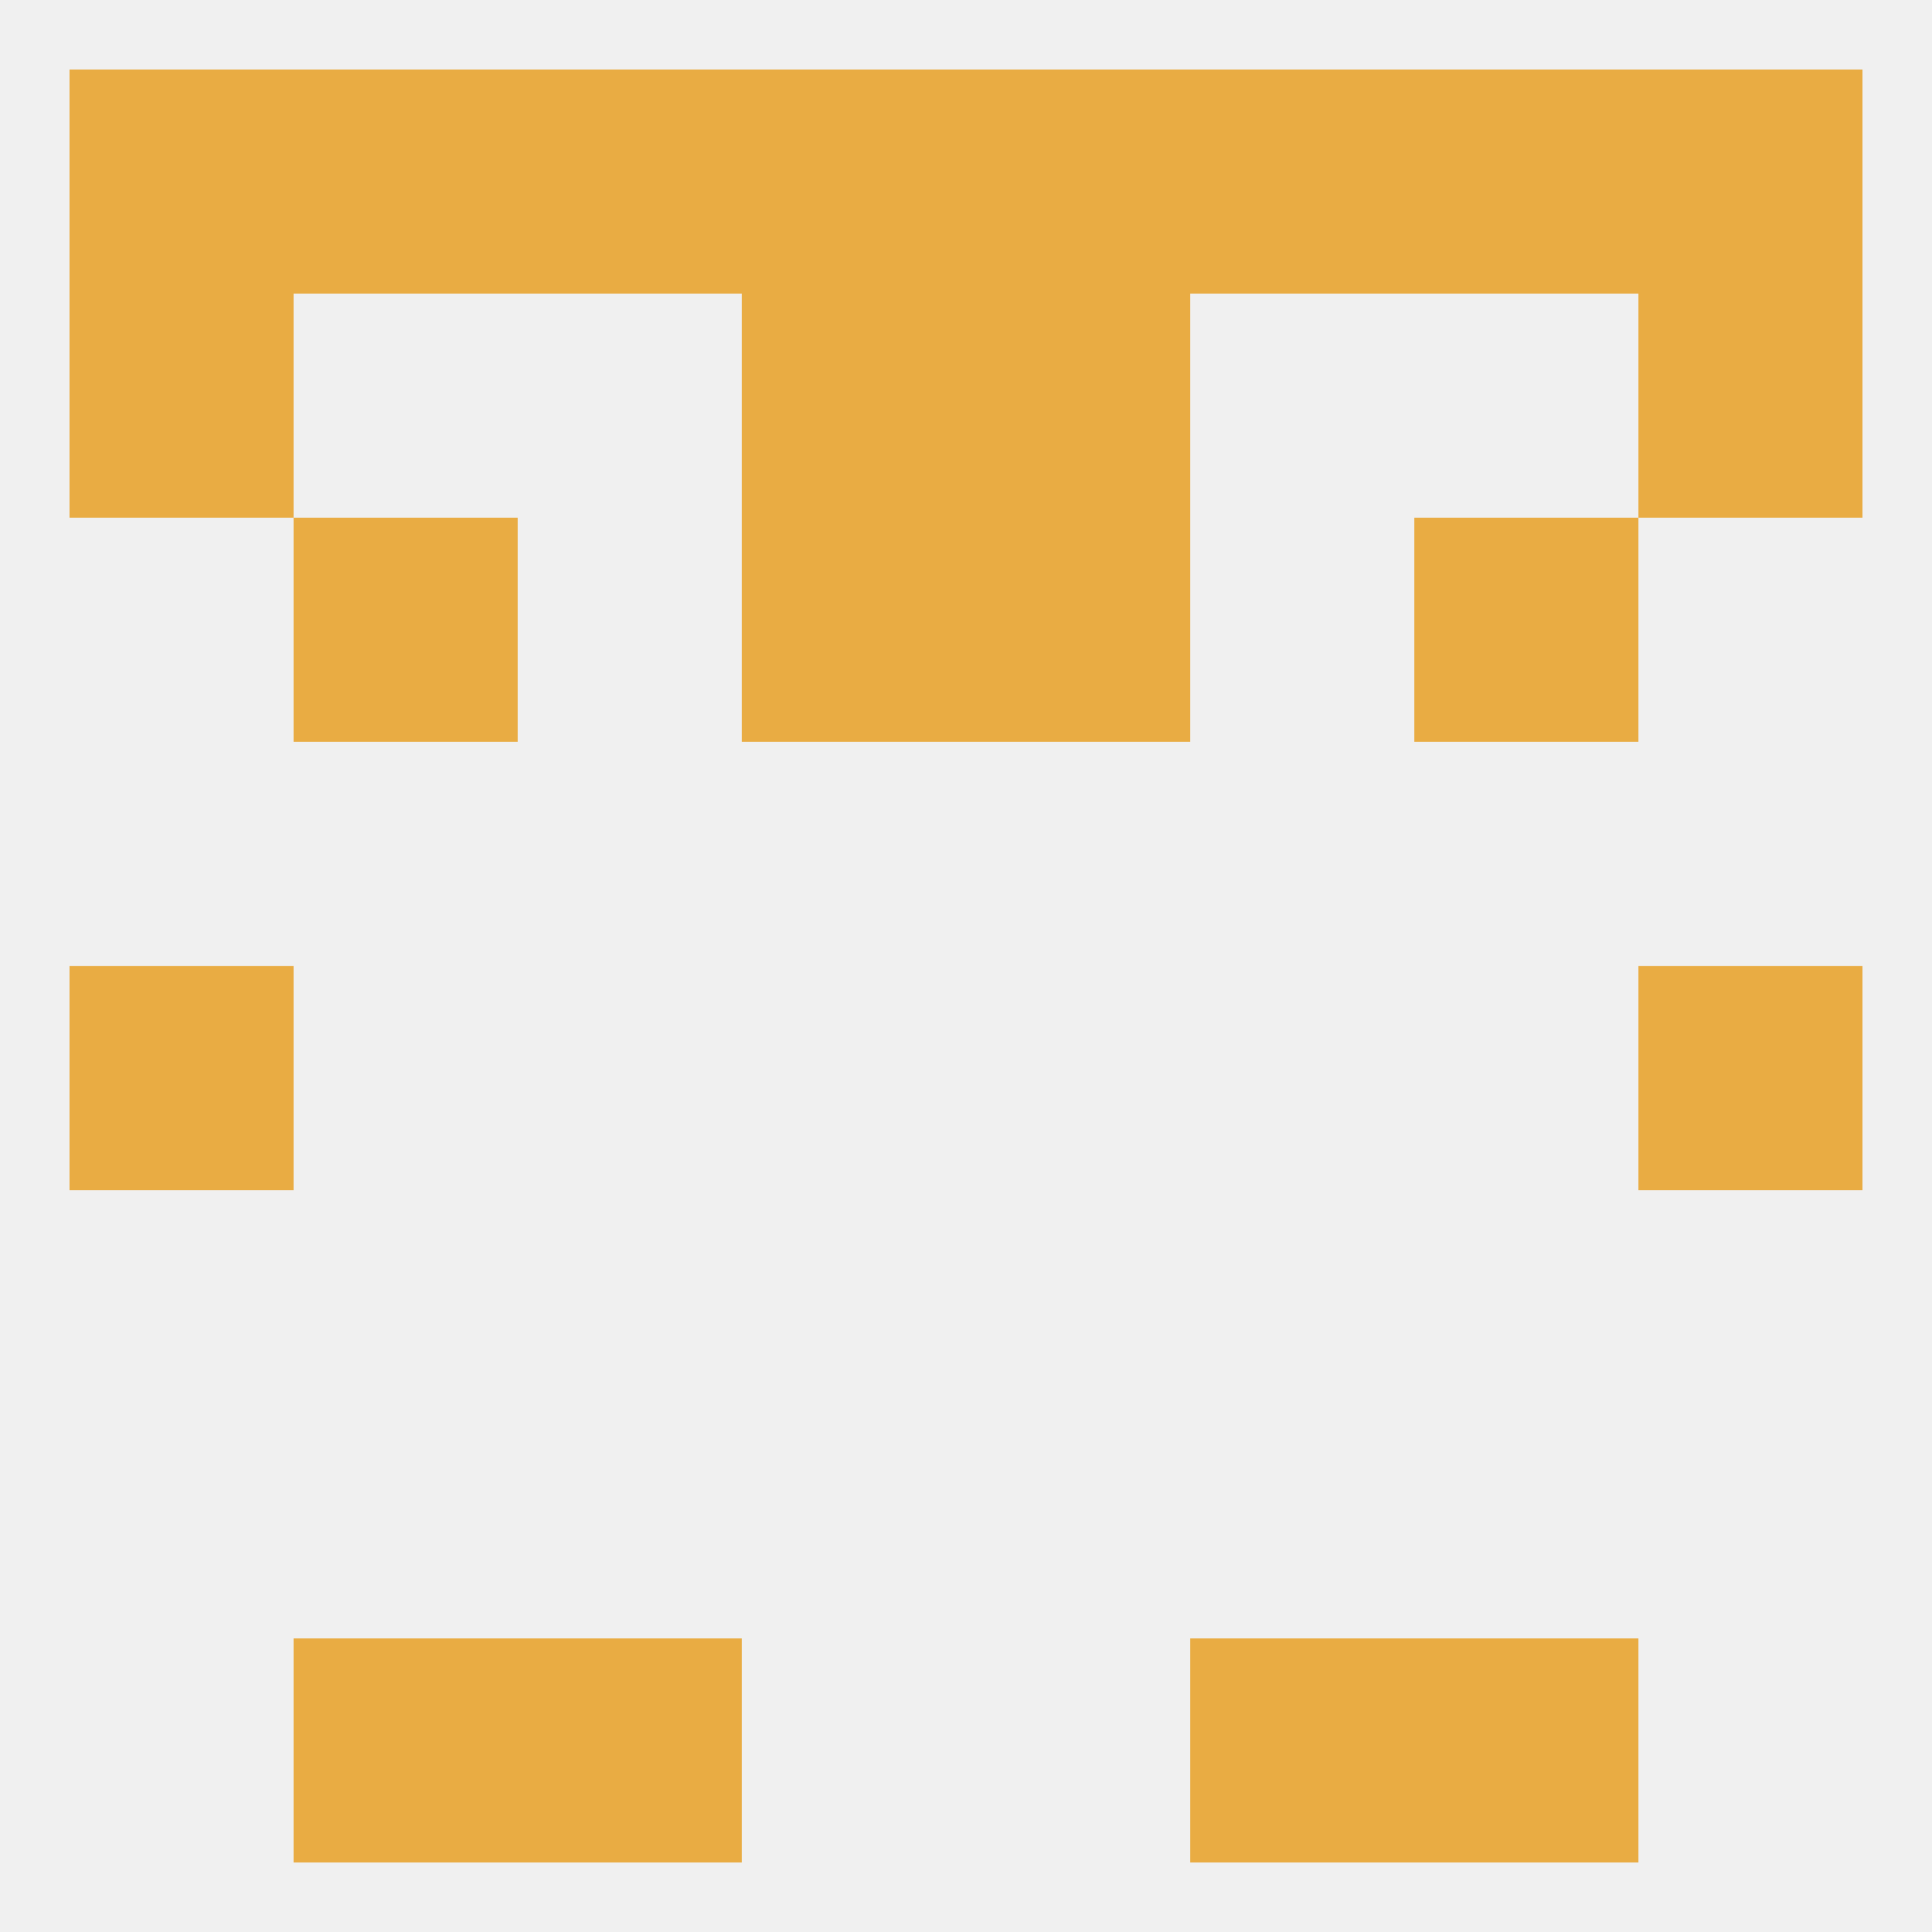
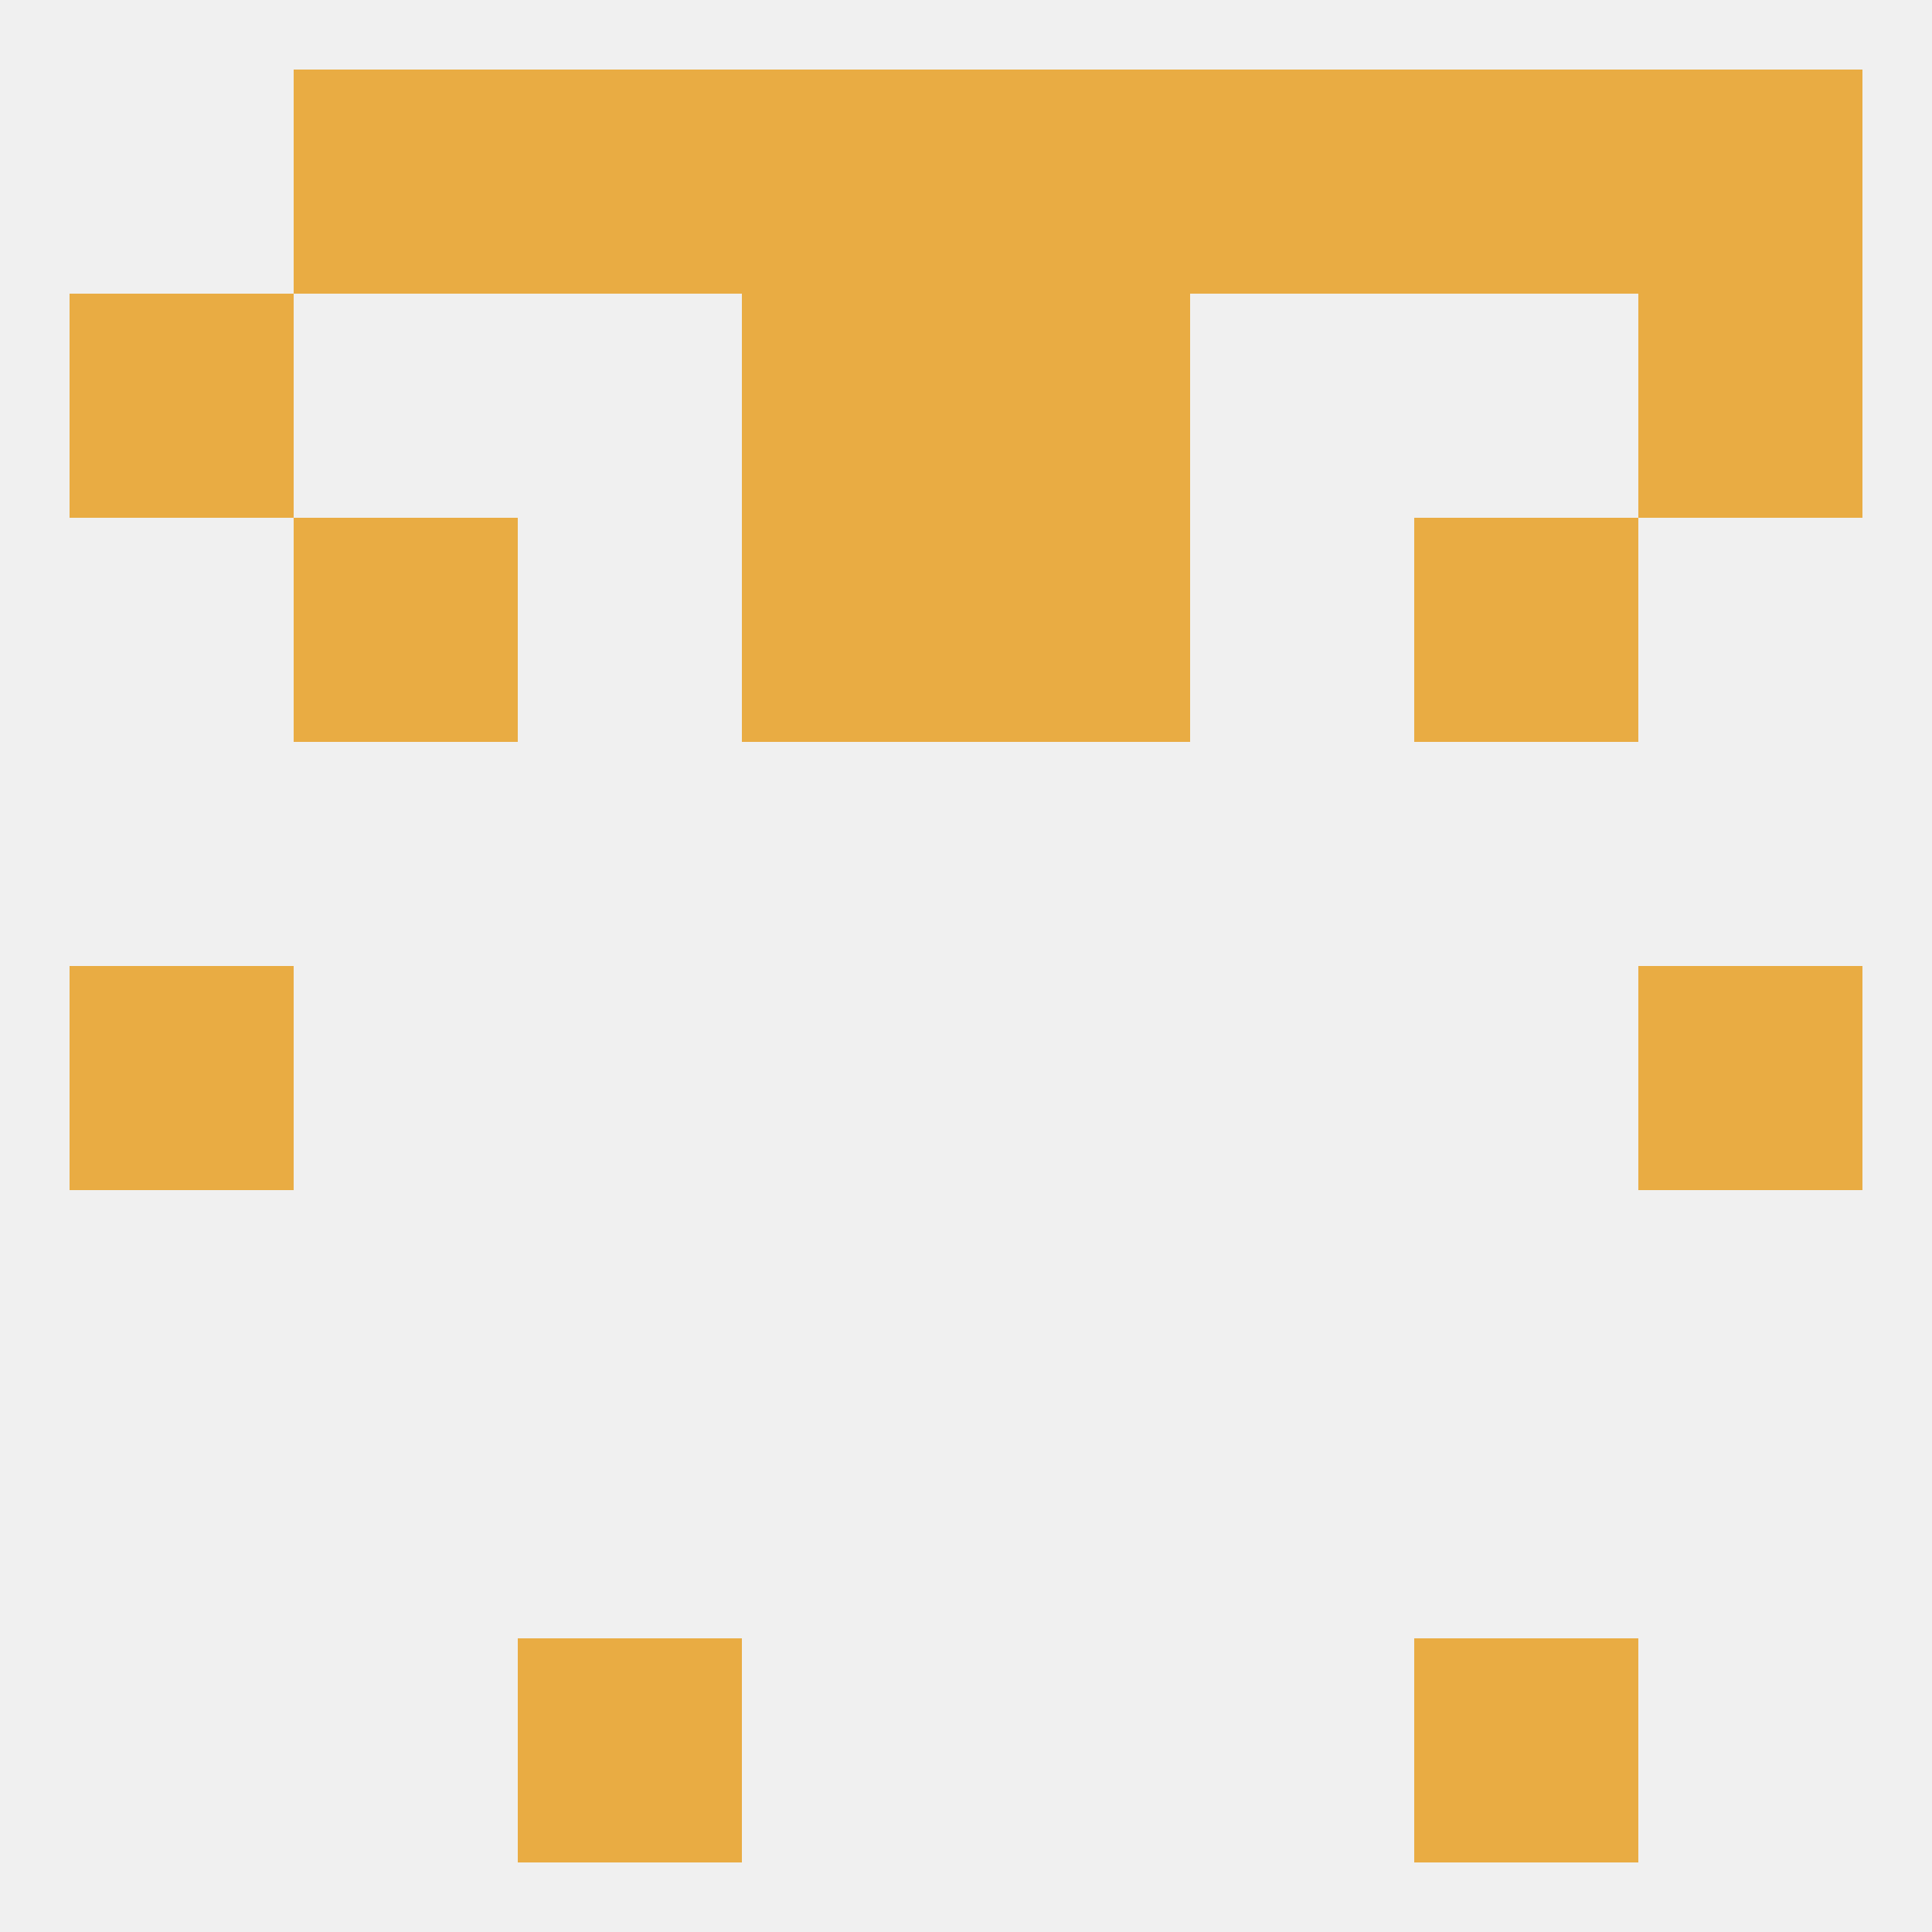
<svg xmlns="http://www.w3.org/2000/svg" version="1.1" baseprofile="full" width="250" height="250" viewBox="0 0 250 250">
  <rect width="100%" height="100%" fill="rgba(240,240,240,255)" />
  <rect x="67" y="9" width="29" height="29" fill="rgba(233,172,67,255)" />
  <rect x="38" y="9" width="29" height="29" fill="rgba(233,172,67,255)" />
  <rect x="154" y="9" width="29" height="29" fill="rgba(233,172,67,255)" />
  <rect x="183" y="9" width="29" height="29" fill="rgba(233,172,67,255)" />
-   <rect x="9" y="9" width="29" height="29" fill="rgba(233,172,67,255)" />
  <rect x="212" y="9" width="29" height="29" fill="rgba(233,172,67,255)" />
  <rect x="96" y="9" width="29" height="29" fill="rgba(233,172,67,255)" />
  <rect x="125" y="9" width="29" height="29" fill="rgba(233,172,67,255)" />
  <rect x="67" y="212" width="29" height="29" fill="rgba(233,172,67,255)" />
-   <rect x="154" y="212" width="29" height="29" fill="rgba(233,172,67,255)" />
-   <rect x="38" y="212" width="29" height="29" fill="rgba(233,172,67,255)" />
  <rect x="183" y="212" width="29" height="29" fill="rgba(233,172,67,255)" />
  <rect x="212" y="125" width="29" height="29" fill="rgba(233,172,67,255)" />
  <rect x="9" y="125" width="29" height="29" fill="rgba(233,172,67,255)" />
  <rect x="38" y="67" width="29" height="29" fill="rgba(233,172,67,255)" />
  <rect x="183" y="67" width="29" height="29" fill="rgba(233,172,67,255)" />
  <rect x="96" y="67" width="29" height="29" fill="rgba(233,172,67,255)" />
  <rect x="125" y="67" width="29" height="29" fill="rgba(233,172,67,255)" />
  <rect x="9" y="38" width="29" height="29" fill="rgba(233,172,67,255)" />
  <rect x="212" y="38" width="29" height="29" fill="rgba(233,172,67,255)" />
  <rect x="96" y="38" width="29" height="29" fill="rgba(233,172,67,255)" />
  <rect x="125" y="38" width="29" height="29" fill="rgba(233,172,67,255)" />
</svg>